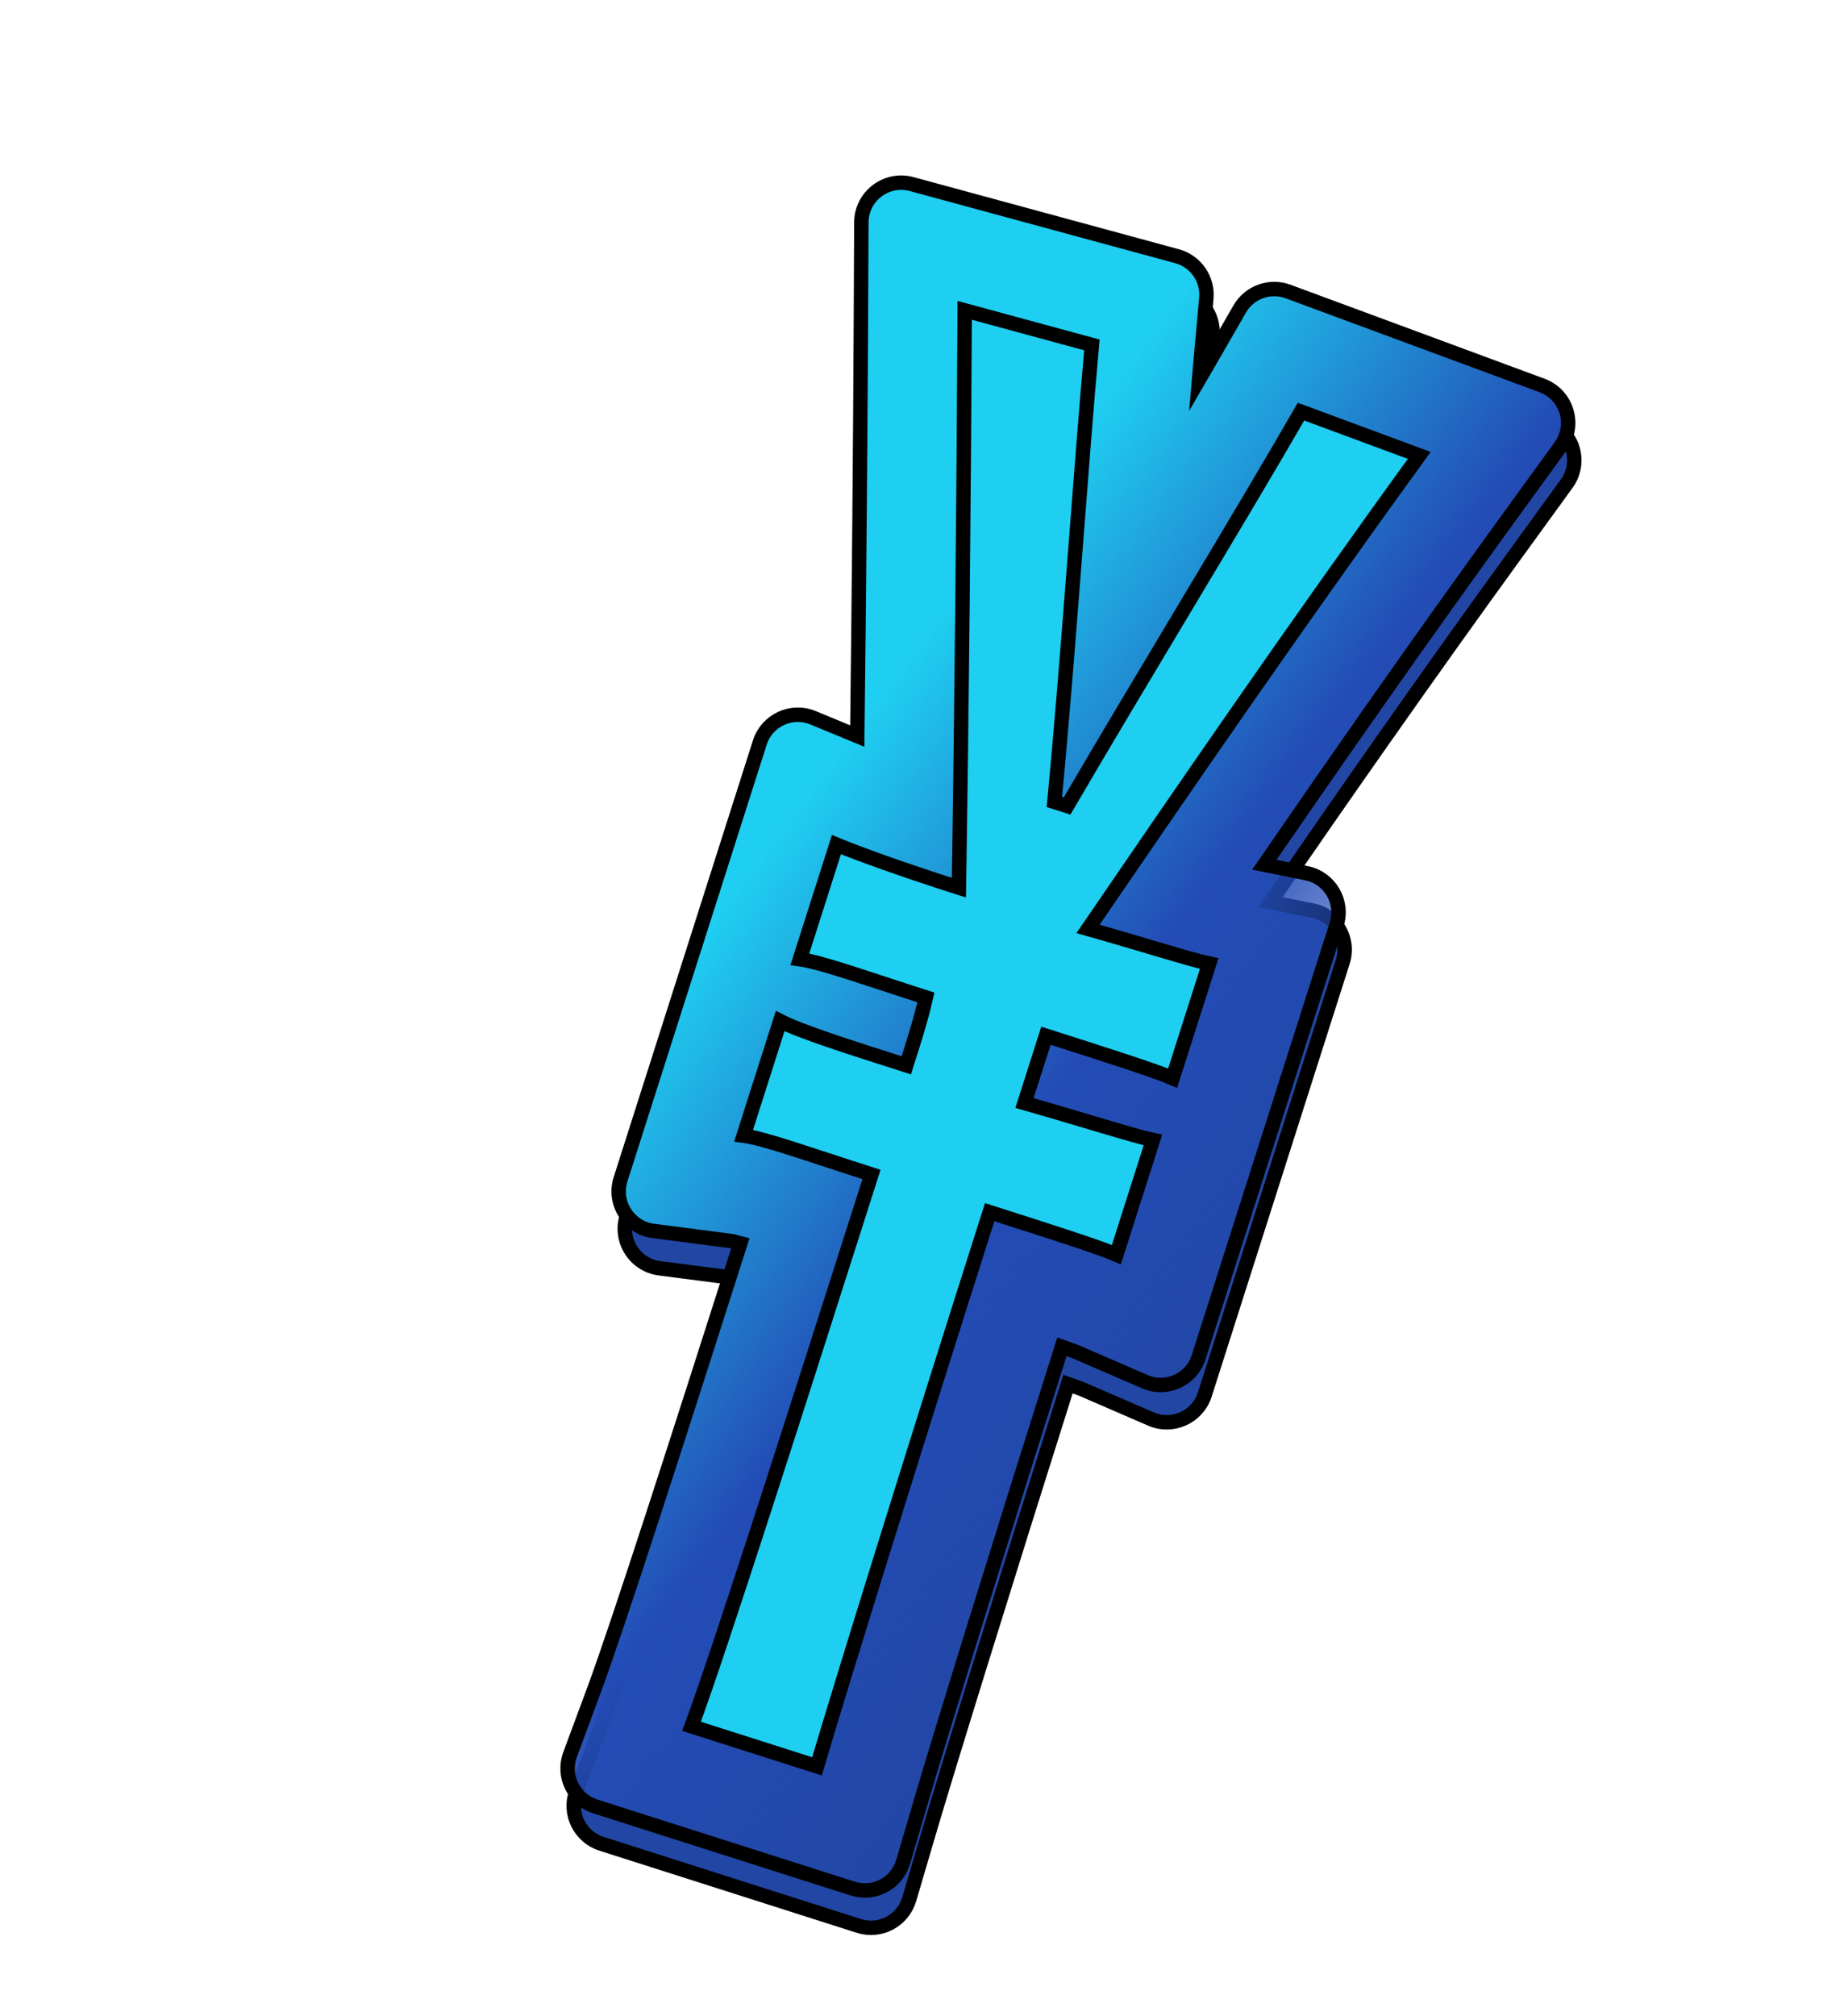
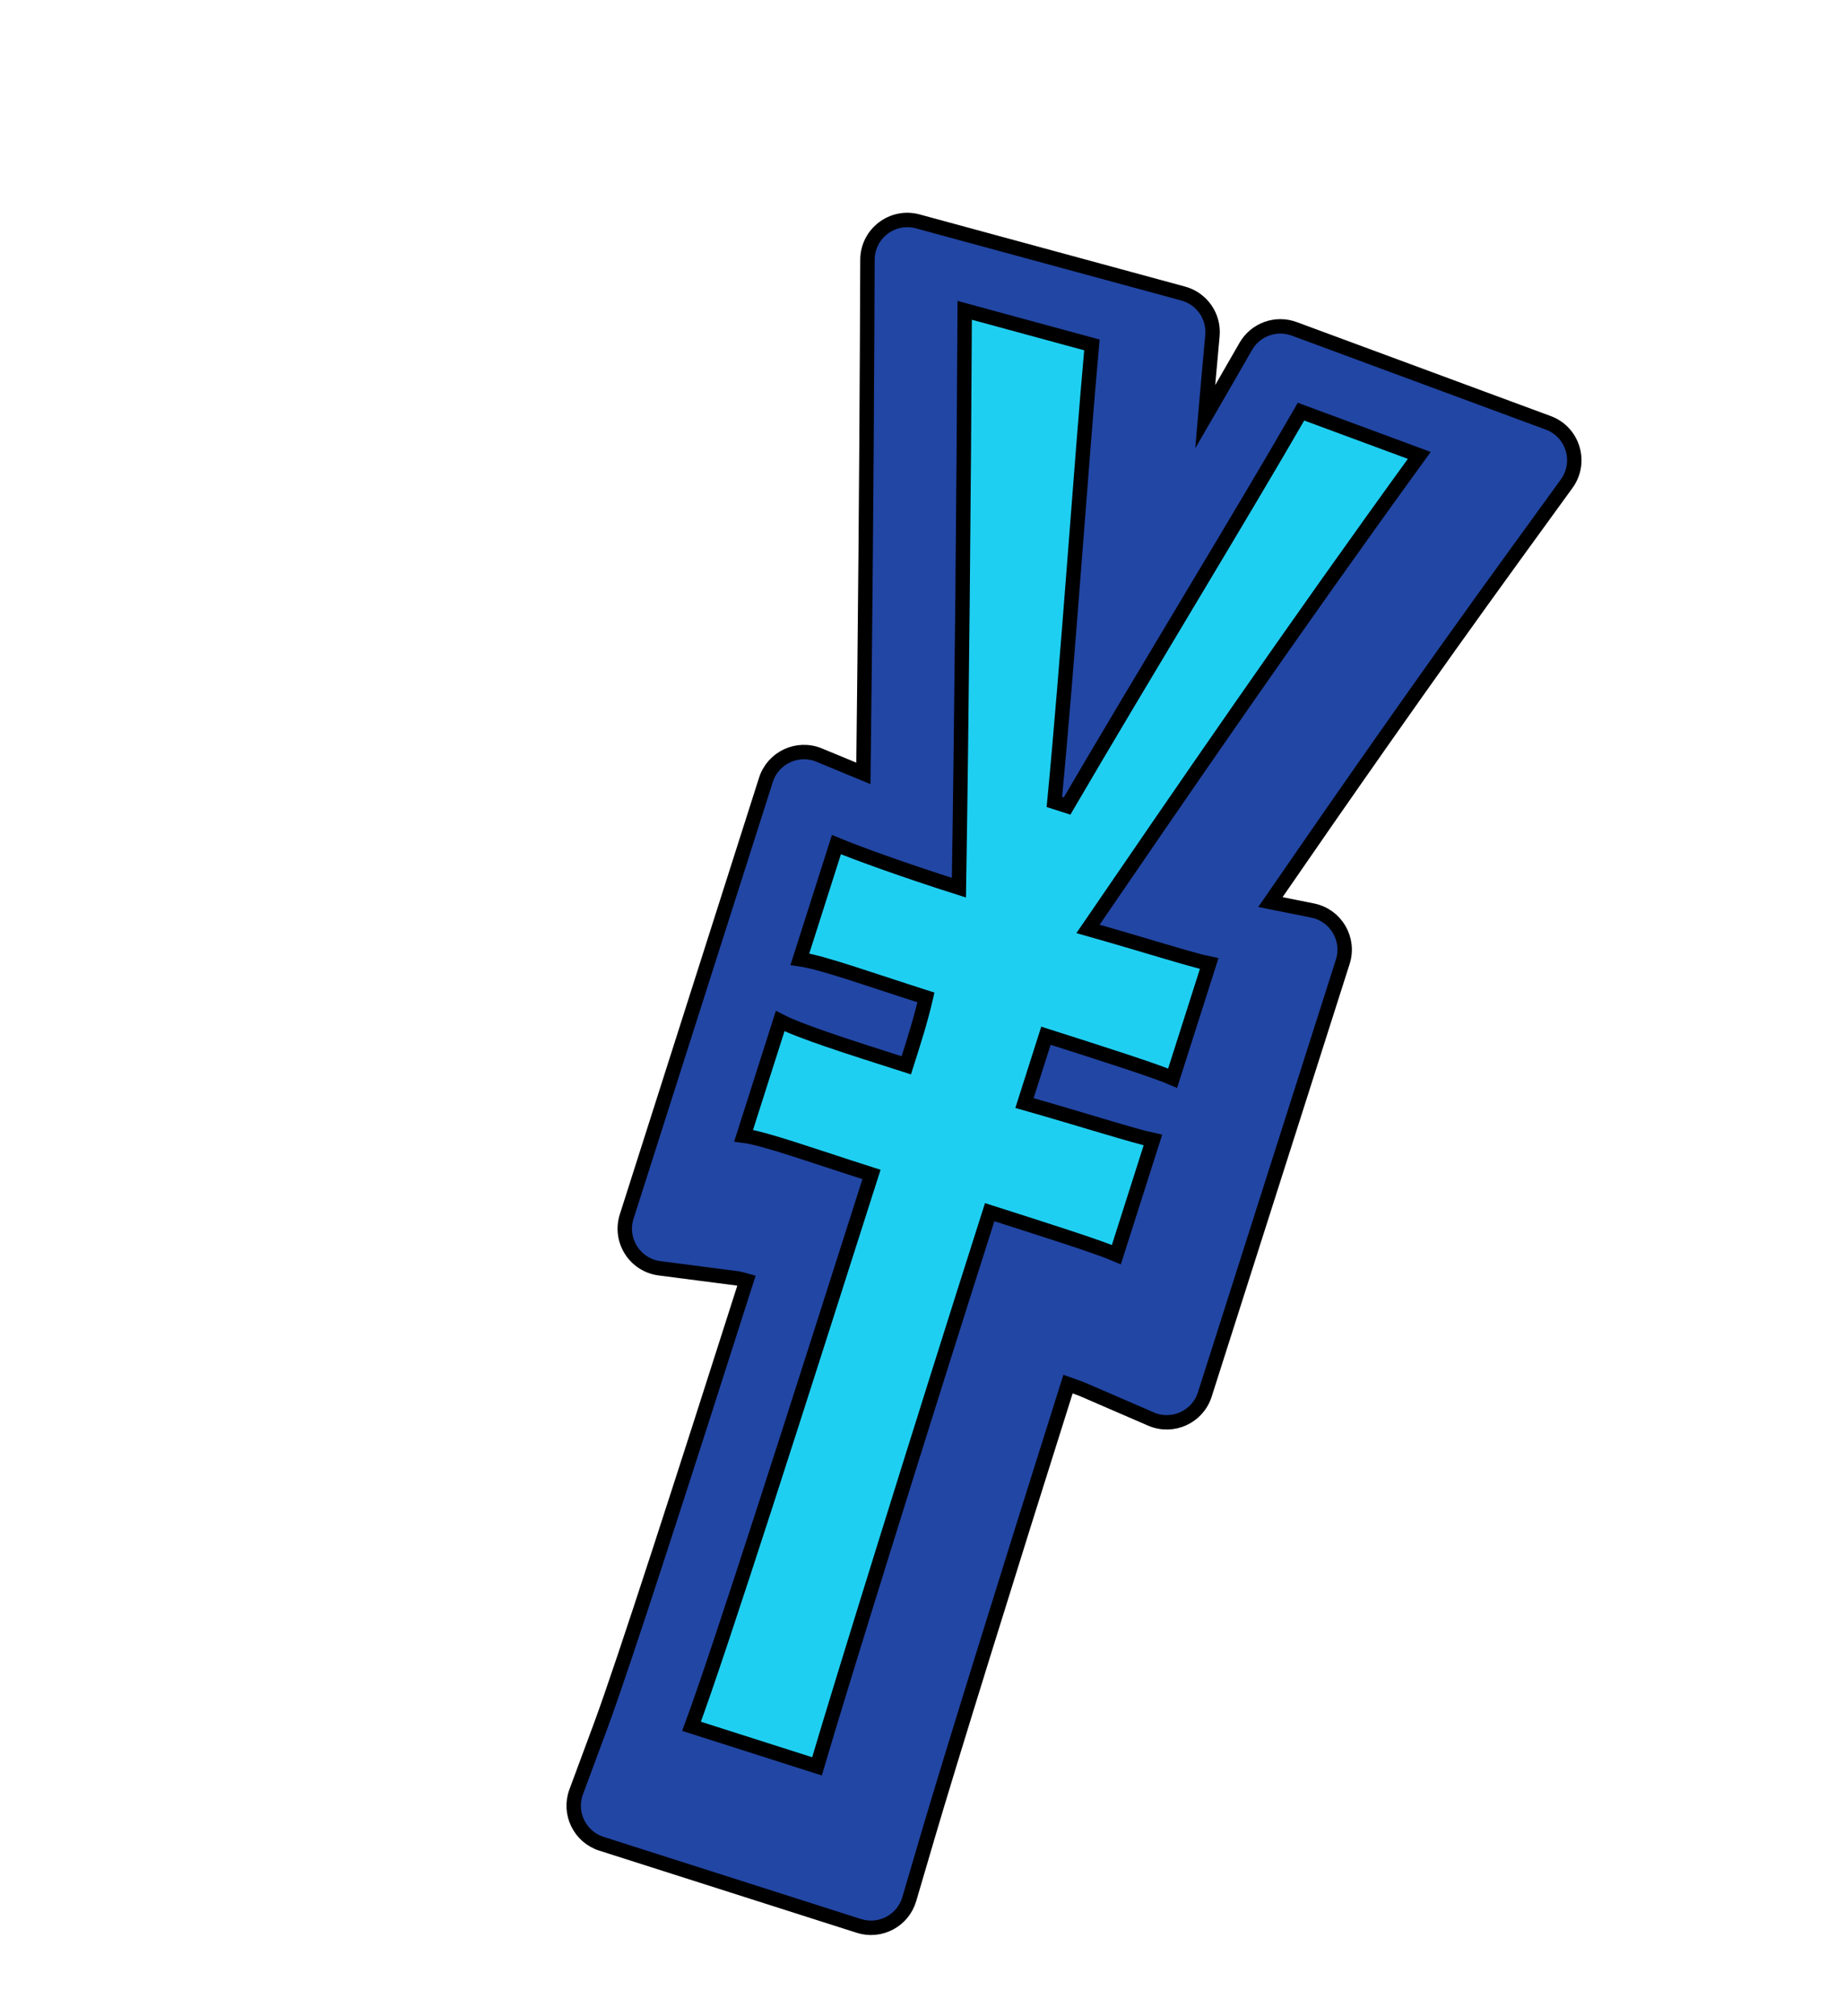
<svg xmlns="http://www.w3.org/2000/svg" width="323" height="353" viewBox="0 0 323 353" fill="none">
  <path fill-rule="evenodd" clip-rule="evenodd" d="M218.216 60.643C219.915 57.69 223.497 56.394 226.693 57.575L271.192 74.03C275.532 75.635 277.14 80.94 274.423 84.685L265.344 97.196C249.566 118.938 235.175 139.576 222.528 157.939L229.922 159.423C234.004 160.242 236.467 164.428 235.202 168.394L211.034 244.163C209.777 248.1 205.397 250.092 201.604 248.451L189.721 243.308C189.719 243.307 189.706 243.302 189.681 243.291C189.651 243.279 189.609 243.262 189.555 243.24C189.443 243.195 189.293 243.137 189.099 243.063C188.709 242.915 188.206 242.732 187.581 242.511C187.418 242.453 187.25 242.394 187.077 242.333C176.507 275.733 166.113 309.25 162.652 321.019L159.269 332.519C158.163 336.279 154.179 338.394 150.445 337.203L105.353 322.82C101.556 321.609 99.541 317.471 100.927 313.735L105.196 302.226C109.28 291.219 120.014 257.852 130.756 224.221C130.681 224.2 130.608 224.18 130.537 224.16C129.717 223.935 129.338 223.856 129.282 223.843L115.528 222.06C111.206 221.5 108.447 217.161 109.771 213.009L134.163 136.54C135.405 132.646 139.709 130.646 143.486 132.207L151.233 135.409C151.537 110.615 151.778 82.555 151.878 60.727L151.947 45.473C151.968 40.883 156.335 37.56 160.764 38.764L207.248 51.395C210.518 52.283 212.679 55.39 212.373 58.764L211.489 68.55C211.362 69.956 211.232 71.438 211.1 72.987C211.853 71.692 212.581 70.436 213.279 69.223L218.216 60.643Z" fill="#2246A4" stroke="black" stroke-width="2.526" stroke-miterlimit="10" />
-   <path fill-rule="evenodd" clip-rule="evenodd" d="M217.145 54.109C218.844 51.155 222.426 49.859 225.622 51.041L270.121 67.496C274.461 69.101 276.07 74.406 273.352 78.151L264.272 90.662C248.494 112.403 234.104 133.041 221.457 151.404L228.851 152.888C232.932 153.707 235.396 157.893 234.131 161.86L209.962 237.629C208.707 241.566 204.326 243.558 200.533 241.916L188.65 236.774C188.648 236.773 188.634 236.767 188.609 236.756C188.58 236.745 188.539 236.727 188.483 236.705C188.372 236.661 188.221 236.602 188.028 236.529C187.638 236.381 187.135 236.197 186.51 235.976C186.347 235.918 186.179 235.86 186.006 235.799C175.436 269.199 165.042 302.716 161.58 314.485L158.198 325.985C157.092 329.745 153.108 331.86 149.373 330.669L104.282 316.285C100.485 315.074 98.469 310.937 99.856 307.2L104.125 295.692C108.209 284.684 118.943 251.318 129.685 217.686C129.611 217.666 129.537 217.645 129.466 217.626C128.646 217.401 128.267 217.322 128.211 217.308L114.457 215.525C110.135 214.965 107.376 210.627 108.7 206.475L133.092 130.006C134.334 126.112 138.638 124.112 142.415 125.673L150.162 128.875C150.466 104.081 150.707 76.02 150.807 54.193L150.876 38.939C150.897 34.348 155.264 31.026 159.693 32.229L206.177 44.861C209.447 45.749 211.607 48.855 211.302 52.23L210.418 62.016C210.291 63.422 210.161 64.904 210.028 66.452C210.782 65.158 211.51 63.902 212.208 62.688L217.145 54.109Z" fill="url(#paint0_linear_2296_288)" stroke="black" stroke-width="2.526" stroke-miterlimit="10" />
  <path d="M227.888 72.074C217.652 89.864 200.051 118.638 186.915 141.118L184.686 140.406C187.108 115.212 189.318 81.879 191.26 60.391L168.979 54.336C168.841 84.471 168.434 126.45 167.965 155.425C158.091 152.276 150.23 149.418 146.51 147.88L140.109 167.945C144.135 168.528 152.314 171.488 162.188 174.637C161.287 178.56 160.068 182.382 158.747 186.523C148.555 183.272 140.274 180.631 136.655 178.775L130.254 198.84C133.961 199.321 142.459 202.383 152.652 205.633C140.358 244.172 126.135 288.762 121.13 302.255L143.106 309.265C147.258 295.149 161.061 250.776 173.354 212.237C183.546 215.488 192.464 218.333 195.548 219.667L201.948 199.602C198.661 198.904 189.743 196.06 179.45 193.127C180.77 188.986 181.989 185.164 183.209 181.342C193.401 184.593 202.319 187.438 205.402 188.772L211.803 168.707C208.834 168.111 200.235 165.368 190.578 162.639C206.35 139.597 226.065 110.794 248.604 79.735L227.888 72.074Z" fill="#1FCFF1" stroke="black" stroke-width="2.526" stroke-miterlimit="10" />
  <defs>
    <linearGradient id="paint0_linear_2296_288" x1="162.862" y1="19.018" x2="307.777" y2="127.259" gradientUnits="userSpaceOnUse">
      <stop offset="0.301" stop-color="#1FCFF1" />
      <stop offset="0.664" stop-color="#234CB6" />
      <stop offset="1" stop-color="#234CB6" stop-opacity="0.1" />
    </linearGradient>
  </defs>
</svg>